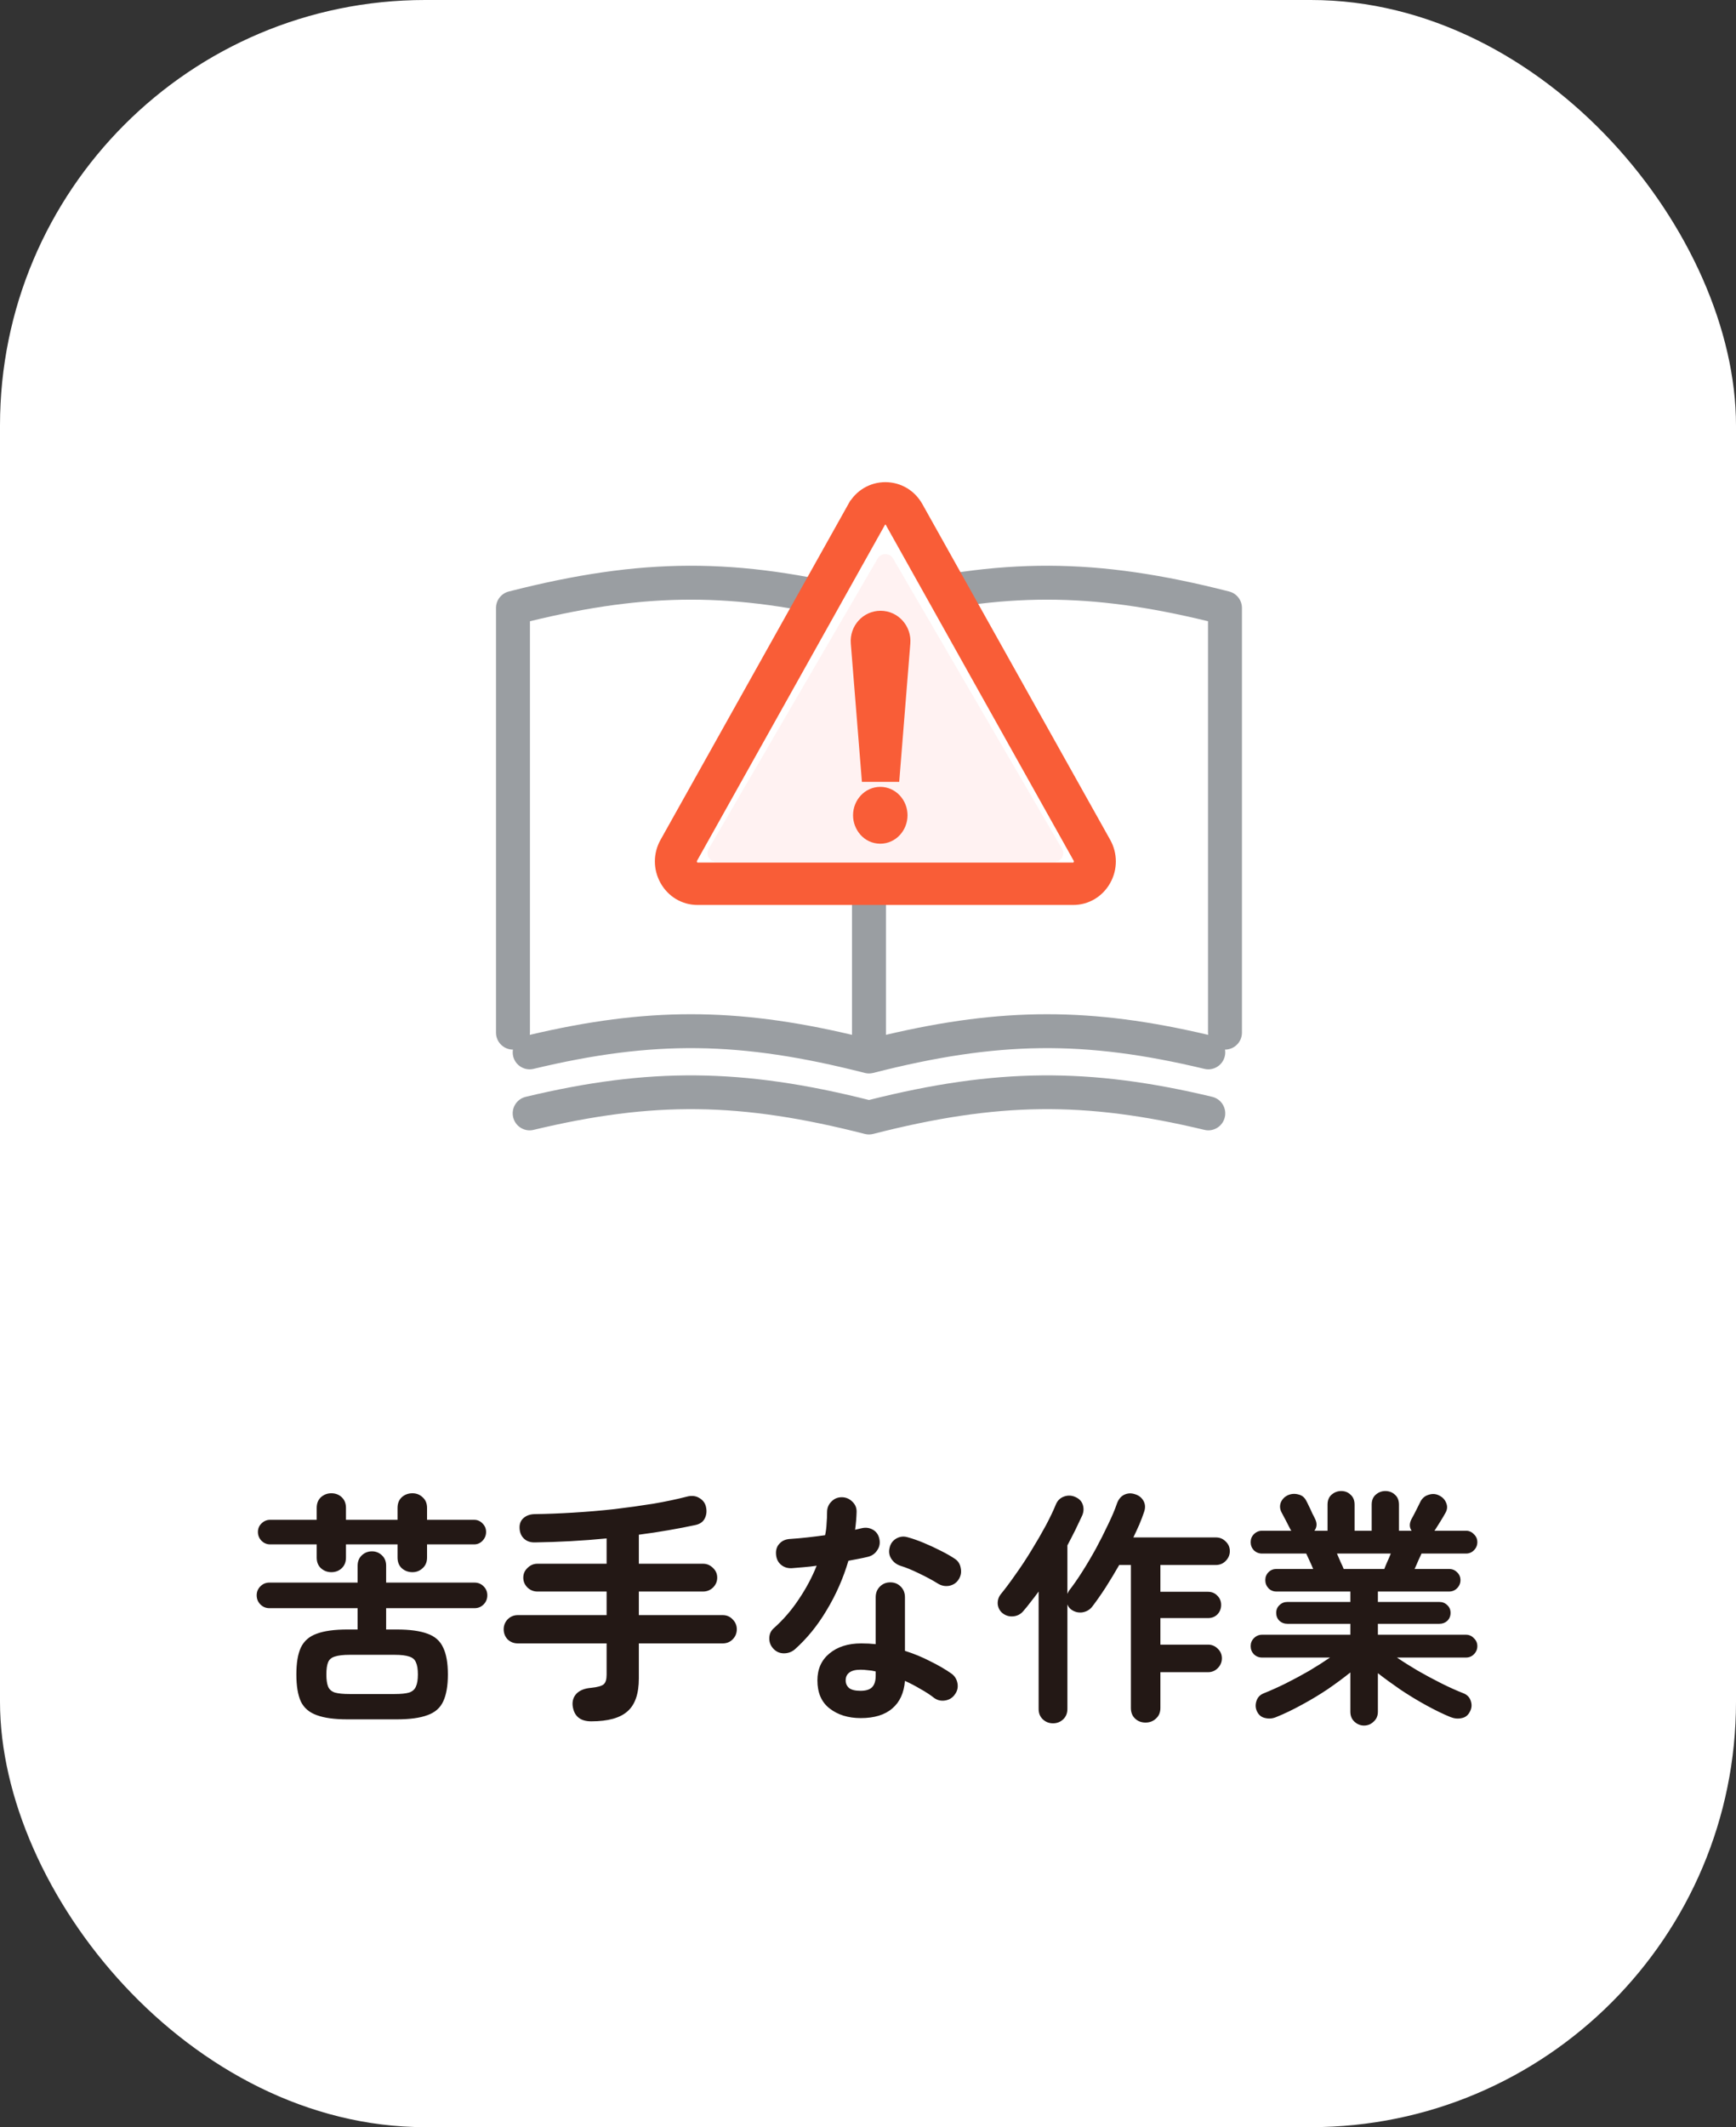
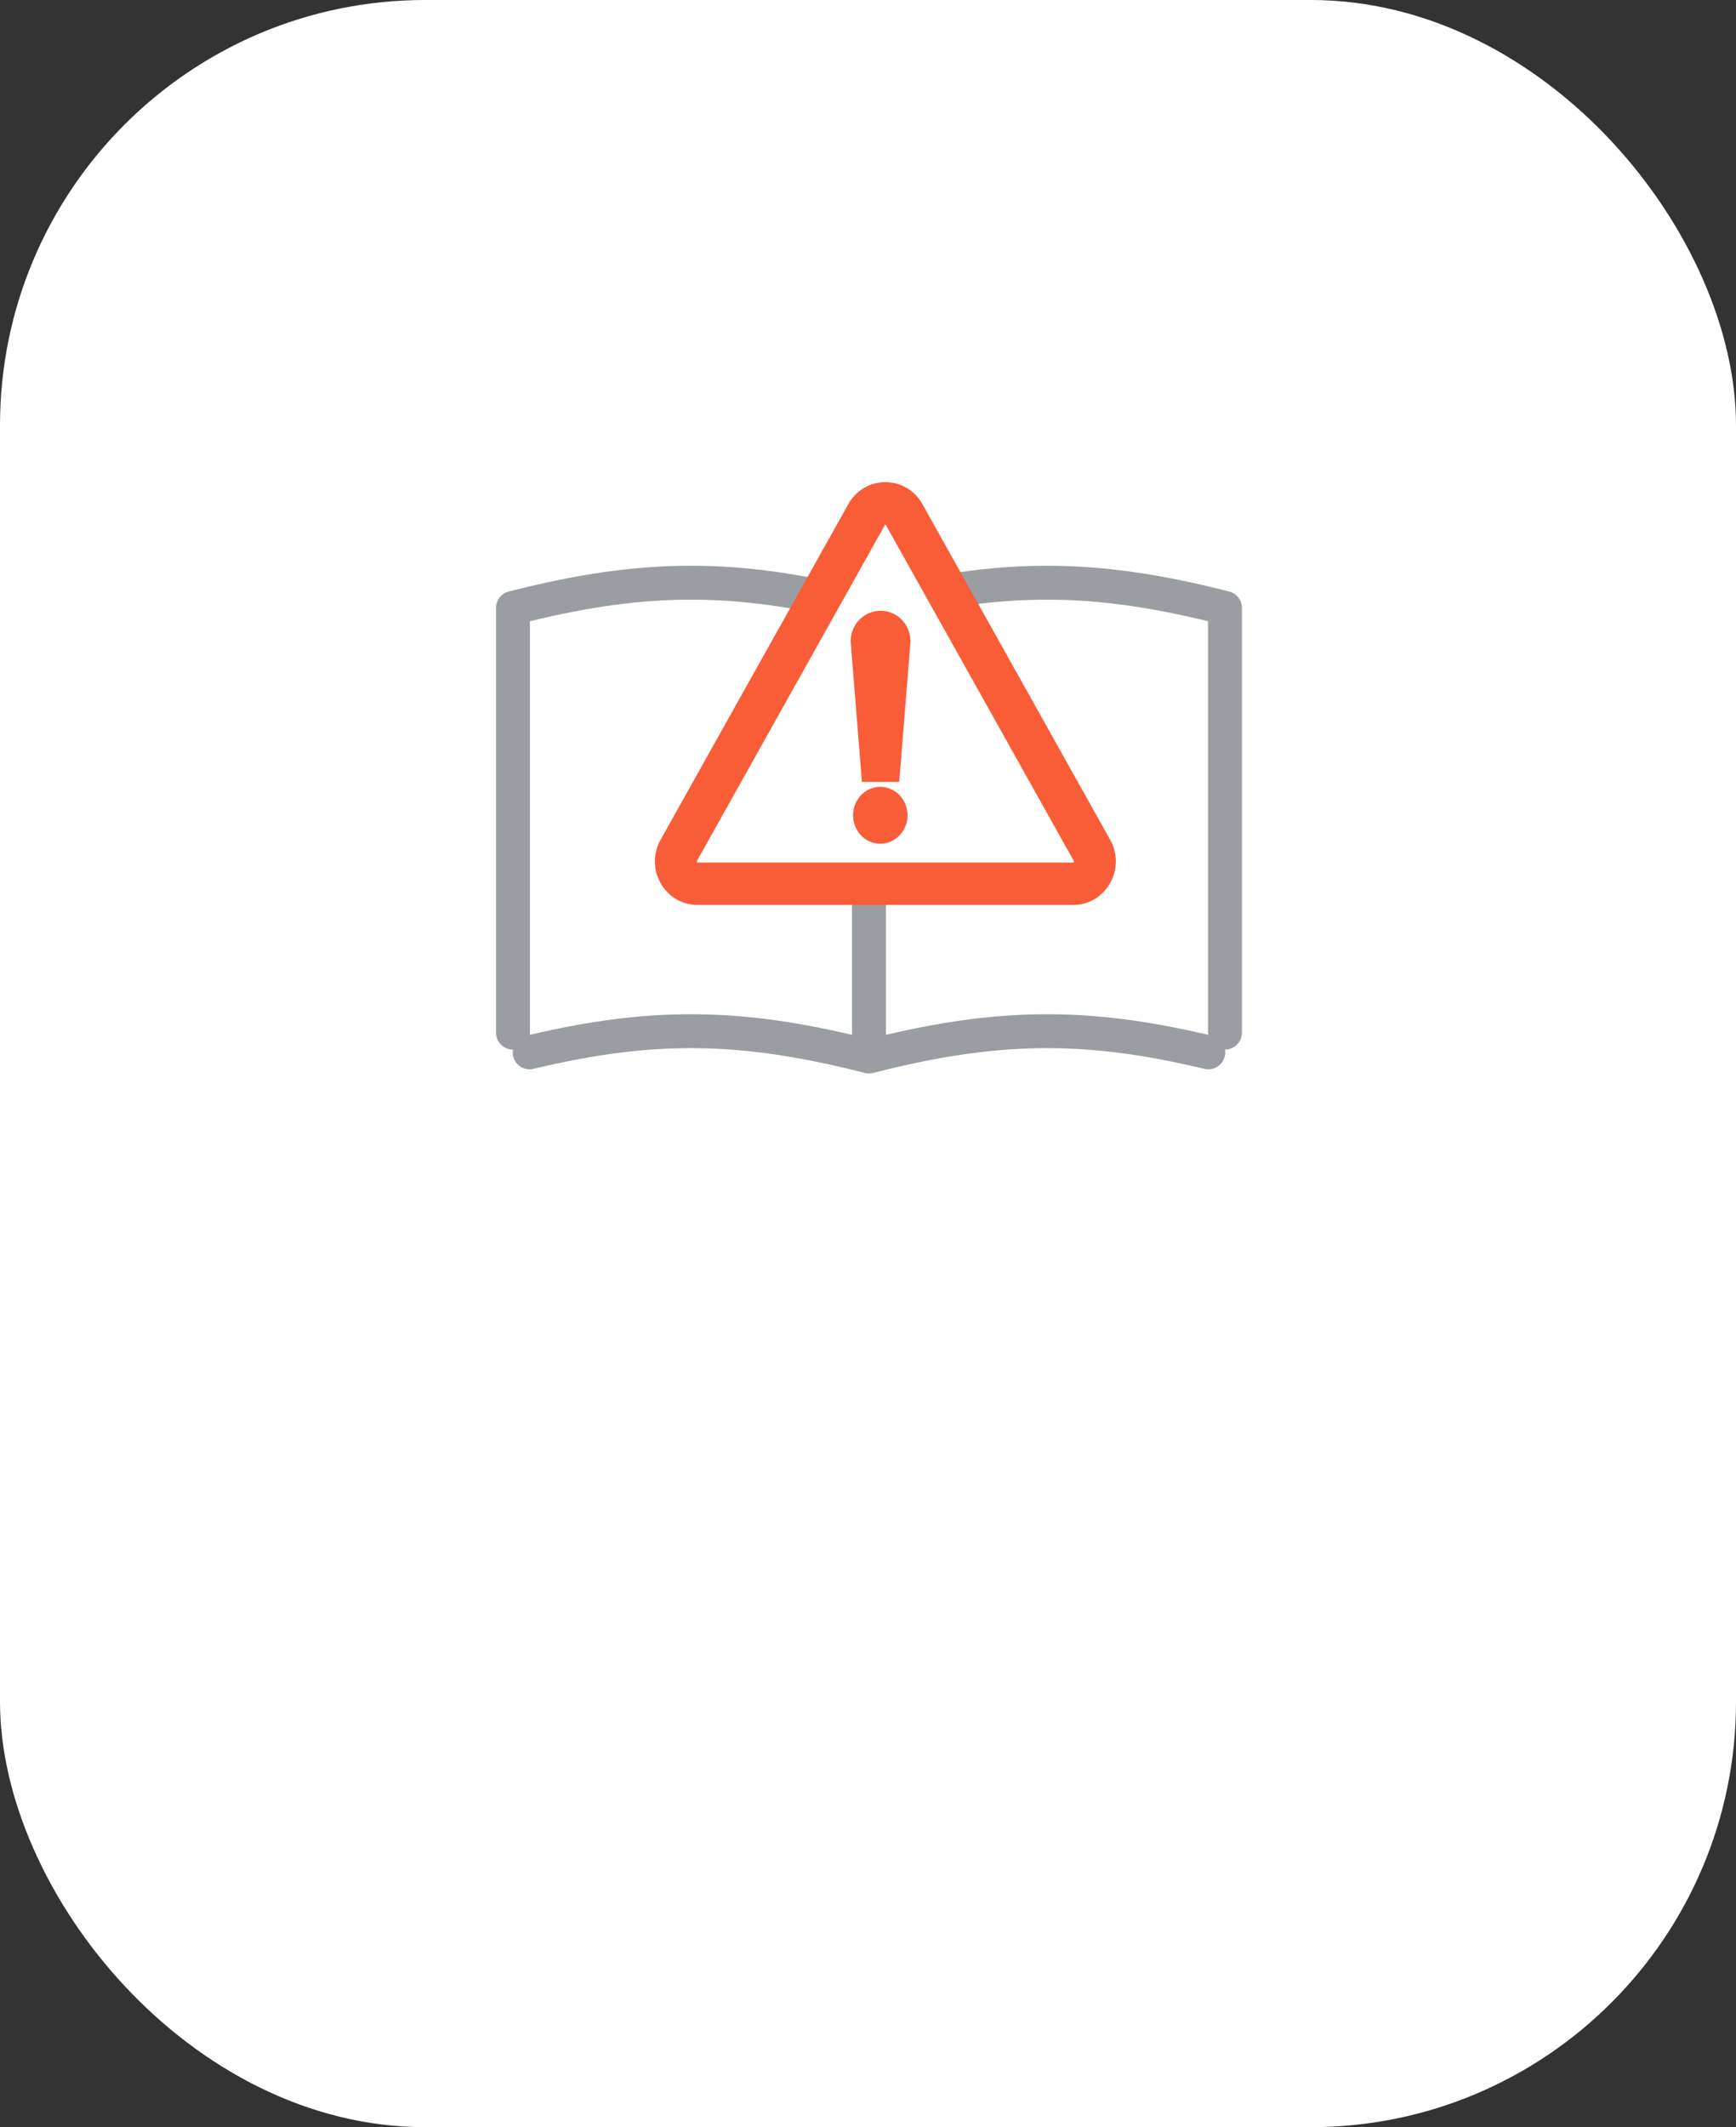
<svg xmlns="http://www.w3.org/2000/svg" width="98" height="120" viewBox="0 0 98 120" fill="none">
  <rect x="0" y="0" width="98" height="120" fill="#333333" stroke="none" />
  <rect width="98" height="120" rx="24" fill="white" />
-   <path d="M19.614 96.994C18.877 96.994 18.298 96.915 17.878 96.756C17.458 96.607 17.159 96.35 16.982 95.986C16.814 95.613 16.73 95.104 16.73 94.46C16.73 93.816 16.814 93.312 16.982 92.948C17.159 92.575 17.458 92.313 17.878 92.164C18.298 92.005 18.877 91.926 19.614 91.926H20.188V90.722H15.204C15.008 90.722 14.84 90.652 14.7 90.512C14.56 90.372 14.49 90.199 14.49 89.994C14.49 89.798 14.56 89.63 14.7 89.49C14.84 89.35 15.008 89.28 15.204 89.28H20.188V88.328C20.188 88.085 20.267 87.889 20.426 87.74C20.585 87.591 20.776 87.516 21 87.516C21.215 87.516 21.401 87.591 21.56 87.74C21.719 87.889 21.798 88.085 21.798 88.328V89.28H26.796C26.992 89.28 27.16 89.35 27.3 89.49C27.44 89.63 27.51 89.798 27.51 89.994C27.51 90.199 27.44 90.372 27.3 90.512C27.16 90.652 26.992 90.722 26.796 90.722H21.798V91.926H22.4C23.137 91.926 23.716 92.005 24.136 92.164C24.556 92.313 24.85 92.575 25.018 92.948C25.195 93.312 25.284 93.816 25.284 94.46C25.284 95.104 25.195 95.613 25.018 95.986C24.85 96.35 24.556 96.607 24.136 96.756C23.716 96.915 23.137 96.994 22.4 96.994H19.614ZM18.704 88.692C18.48 88.692 18.284 88.617 18.116 88.468C17.957 88.319 17.878 88.118 17.878 87.866V87.124H15.246C15.059 87.124 14.896 87.054 14.756 86.914C14.625 86.774 14.56 86.611 14.56 86.424C14.56 86.237 14.625 86.079 14.756 85.948C14.896 85.808 15.059 85.738 15.246 85.738H17.878V85.066C17.878 84.814 17.957 84.613 18.116 84.464C18.284 84.315 18.48 84.24 18.704 84.24C18.937 84.24 19.133 84.315 19.292 84.464C19.451 84.613 19.53 84.814 19.53 85.066V85.738H22.442V85.066C22.442 84.814 22.521 84.613 22.68 84.464C22.848 84.315 23.049 84.24 23.282 84.24C23.506 84.24 23.697 84.315 23.856 84.464C24.024 84.613 24.108 84.814 24.108 85.066V85.738H26.768C26.955 85.738 27.113 85.808 27.244 85.948C27.375 86.079 27.44 86.237 27.44 86.424C27.44 86.611 27.375 86.774 27.244 86.914C27.113 87.054 26.955 87.124 26.768 87.124H24.108V87.866C24.108 88.118 24.024 88.319 23.856 88.468C23.697 88.617 23.506 88.692 23.282 88.692C23.049 88.692 22.848 88.617 22.68 88.468C22.521 88.319 22.442 88.118 22.442 87.866V87.124H19.53V87.866C19.53 88.118 19.451 88.319 19.292 88.468C19.133 88.617 18.937 88.692 18.704 88.692ZM19.74 95.566H22.274C22.638 95.566 22.913 95.538 23.1 95.482C23.287 95.417 23.413 95.305 23.478 95.146C23.553 94.987 23.59 94.759 23.59 94.46C23.59 94.161 23.553 93.933 23.478 93.774C23.413 93.615 23.287 93.508 23.1 93.452C22.913 93.387 22.638 93.354 22.274 93.354H19.74C19.376 93.354 19.096 93.387 18.9 93.452C18.713 93.508 18.587 93.615 18.522 93.774C18.457 93.933 18.424 94.161 18.424 94.46C18.424 94.759 18.457 94.987 18.522 95.146C18.587 95.305 18.713 95.417 18.9 95.482C19.096 95.538 19.376 95.566 19.74 95.566ZM33.376 97.106C32.751 97.106 32.401 96.812 32.326 96.224C32.298 95.953 32.373 95.725 32.55 95.538C32.737 95.351 33.012 95.244 33.376 95.216C33.731 95.179 33.964 95.113 34.076 95.02C34.188 94.927 34.244 94.745 34.244 94.474V92.71H29.232C29.008 92.71 28.817 92.635 28.658 92.486C28.509 92.327 28.434 92.136 28.434 91.912C28.434 91.697 28.509 91.511 28.658 91.352C28.817 91.193 29.008 91.114 29.232 91.114H34.244V89.784H30.338C30.123 89.784 29.937 89.709 29.778 89.56C29.619 89.401 29.54 89.215 29.54 89C29.54 88.785 29.619 88.603 29.778 88.454C29.937 88.295 30.123 88.216 30.338 88.216H34.244V86.788C33.572 86.853 32.895 86.905 32.214 86.942C31.533 86.979 30.865 87.003 30.212 87.012C29.951 87.021 29.741 86.951 29.582 86.802C29.423 86.653 29.339 86.452 29.33 86.2C29.321 85.957 29.4 85.766 29.568 85.626C29.736 85.486 29.951 85.416 30.212 85.416C30.884 85.407 31.603 85.379 32.368 85.332C33.143 85.285 33.913 85.22 34.678 85.136C35.453 85.043 36.19 84.94 36.89 84.828C37.59 84.707 38.211 84.576 38.752 84.436C39.023 84.361 39.256 84.38 39.452 84.492C39.657 84.604 39.788 84.763 39.844 84.968C39.909 85.22 39.891 85.449 39.788 85.654C39.695 85.85 39.517 85.976 39.256 86.032C38.78 86.135 38.271 86.233 37.73 86.326C37.198 86.419 36.643 86.503 36.064 86.578V88.216H39.69C39.905 88.216 40.091 88.295 40.25 88.454C40.409 88.603 40.488 88.785 40.488 89C40.488 89.215 40.409 89.401 40.25 89.56C40.091 89.709 39.905 89.784 39.69 89.784H36.064V91.114H40.796C41.02 91.114 41.207 91.193 41.356 91.352C41.515 91.511 41.594 91.697 41.594 91.912C41.594 92.136 41.515 92.327 41.356 92.486C41.207 92.635 41.02 92.71 40.796 92.71H36.064V94.684C36.064 95.543 35.854 96.159 35.434 96.532C35.014 96.915 34.328 97.106 33.376 97.106ZM48.594 96.924C47.885 96.924 47.297 96.742 46.83 96.378C46.373 96.023 46.144 95.496 46.144 94.796C46.144 94.161 46.368 93.657 46.816 93.284C47.273 92.901 47.875 92.71 48.622 92.71C48.902 92.71 49.173 92.724 49.434 92.752V90.106C49.434 89.863 49.513 89.663 49.672 89.504C49.831 89.345 50.027 89.266 50.26 89.266C50.493 89.266 50.689 89.345 50.848 89.504C51.007 89.663 51.086 89.863 51.086 90.106V93.13C51.59 93.289 52.066 93.485 52.514 93.718C52.971 93.942 53.373 94.175 53.718 94.418C53.905 94.558 54.017 94.745 54.054 94.978C54.091 95.202 54.04 95.407 53.9 95.594C53.769 95.781 53.587 95.893 53.354 95.93C53.13 95.967 52.925 95.921 52.738 95.79C52.514 95.613 52.257 95.445 51.968 95.286C51.688 95.118 51.394 94.964 51.086 94.824C51.03 95.505 50.792 96.023 50.372 96.378C49.952 96.742 49.359 96.924 48.594 96.924ZM44.87 93.046C44.693 93.195 44.487 93.27 44.254 93.27C44.03 93.27 43.839 93.191 43.68 93.032C43.512 92.864 43.428 92.663 43.428 92.43C43.428 92.187 43.517 91.991 43.694 91.842C44.226 91.366 44.693 90.825 45.094 90.218C45.505 89.611 45.841 88.981 46.102 88.328C45.85 88.365 45.603 88.393 45.36 88.412C45.127 88.431 44.903 88.449 44.688 88.468C44.445 88.477 44.24 88.407 44.072 88.258C43.904 88.109 43.815 87.903 43.806 87.642C43.797 87.409 43.867 87.217 44.016 87.068C44.165 86.909 44.371 86.825 44.632 86.816C44.931 86.797 45.243 86.769 45.57 86.732C45.906 86.695 46.242 86.653 46.578 86.606C46.625 86.391 46.653 86.172 46.662 85.948C46.681 85.724 46.69 85.509 46.69 85.304C46.69 85.071 46.769 84.875 46.928 84.716C47.087 84.548 47.283 84.464 47.516 84.464C47.749 84.464 47.95 84.548 48.118 84.716C48.286 84.875 48.365 85.071 48.356 85.304C48.347 85.621 48.319 85.953 48.272 86.298C48.337 86.279 48.398 86.265 48.454 86.256C48.519 86.237 48.58 86.223 48.636 86.214C48.869 86.158 49.084 86.186 49.28 86.298C49.476 86.41 49.597 86.587 49.644 86.83C49.691 87.063 49.649 87.273 49.518 87.46C49.397 87.647 49.224 87.768 49 87.824C48.851 87.861 48.678 87.899 48.482 87.936C48.295 87.973 48.099 88.011 47.894 88.048C47.605 89.028 47.199 89.952 46.676 90.82C46.163 91.688 45.561 92.43 44.87 93.046ZM52.948 89.336C52.649 89.149 52.295 88.958 51.884 88.762C51.483 88.566 51.128 88.421 50.82 88.328C50.605 88.253 50.437 88.123 50.316 87.936C50.195 87.749 50.162 87.544 50.218 87.32C50.265 87.096 50.386 86.923 50.582 86.802C50.787 86.681 51.002 86.653 51.226 86.718C51.506 86.793 51.814 86.9 52.15 87.04C52.486 87.18 52.808 87.329 53.116 87.488C53.433 87.647 53.695 87.796 53.9 87.936C54.087 88.057 54.199 88.235 54.236 88.468C54.283 88.701 54.241 88.916 54.11 89.112C53.989 89.299 53.811 89.415 53.578 89.462C53.354 89.499 53.144 89.457 52.948 89.336ZM48.58 95.384C48.888 95.384 49.107 95.314 49.238 95.174C49.369 95.034 49.434 94.819 49.434 94.53V94.292C49.285 94.255 49.135 94.231 48.986 94.222C48.846 94.203 48.711 94.194 48.58 94.194C48.291 94.194 48.076 94.25 47.936 94.362C47.805 94.465 47.74 94.609 47.74 94.796C47.74 94.973 47.805 95.118 47.936 95.23C48.067 95.333 48.281 95.384 48.58 95.384ZM59.444 97.218C59.22 97.218 59.029 97.143 58.87 96.994C58.711 96.845 58.632 96.649 58.632 96.406V89.784C58.483 89.989 58.333 90.185 58.184 90.372C58.044 90.559 57.904 90.731 57.764 90.89C57.615 91.067 57.423 91.165 57.19 91.184C56.957 91.203 56.751 91.137 56.574 90.988C56.425 90.857 56.341 90.689 56.322 90.484C56.313 90.269 56.373 90.083 56.504 89.924C56.756 89.616 57.031 89.247 57.33 88.818C57.638 88.389 57.937 87.936 58.226 87.46C58.525 86.975 58.795 86.508 59.038 86.06C59.281 85.603 59.472 85.201 59.612 84.856C59.705 84.641 59.859 84.497 60.074 84.422C60.289 84.347 60.499 84.357 60.704 84.45C60.919 84.543 61.059 84.688 61.124 84.884C61.189 85.08 61.18 85.281 61.096 85.486C60.975 85.747 60.844 86.023 60.704 86.312C60.564 86.592 60.415 86.881 60.256 87.18V89.91C60.275 89.882 60.289 89.854 60.298 89.826C60.317 89.789 60.335 89.756 60.354 89.728C60.587 89.429 60.835 89.075 61.096 88.664C61.357 88.253 61.614 87.819 61.866 87.362C62.118 86.895 62.347 86.443 62.552 86.004C62.767 85.565 62.935 85.169 63.056 84.814C63.14 84.581 63.275 84.417 63.462 84.324C63.658 84.231 63.863 84.221 64.078 84.296C64.293 84.361 64.451 84.487 64.554 84.674C64.657 84.861 64.666 85.071 64.582 85.304C64.507 85.528 64.419 85.761 64.316 86.004C64.213 86.237 64.101 86.48 63.98 86.732H68.642C68.857 86.732 69.039 86.807 69.188 86.956C69.347 87.105 69.426 87.287 69.426 87.502C69.426 87.717 69.347 87.903 69.188 88.062C69.039 88.211 68.857 88.286 68.642 88.286H65.506V89.798H68.194C68.409 89.798 68.586 89.873 68.726 90.022C68.866 90.162 68.936 90.335 68.936 90.54C68.936 90.745 68.866 90.923 68.726 91.072C68.586 91.212 68.409 91.282 68.194 91.282H65.506V92.78H68.194C68.409 92.78 68.591 92.855 68.74 93.004C68.899 93.153 68.978 93.335 68.978 93.55C68.978 93.765 68.899 93.951 68.74 94.11C68.591 94.259 68.409 94.334 68.194 94.334H65.506V96.35C65.506 96.602 65.422 96.803 65.254 96.952C65.095 97.101 64.899 97.176 64.666 97.176C64.433 97.176 64.237 97.101 64.078 96.952C63.919 96.803 63.84 96.602 63.84 96.35V88.286H63.182C62.93 88.725 62.673 89.149 62.412 89.56C62.151 89.961 61.899 90.321 61.656 90.638C61.516 90.815 61.329 90.923 61.096 90.96C60.872 90.988 60.667 90.937 60.48 90.806C60.377 90.731 60.303 90.633 60.256 90.512V96.406C60.256 96.649 60.177 96.845 60.018 96.994C59.859 97.143 59.668 97.218 59.444 97.218ZM77 97.344C76.795 97.344 76.613 97.269 76.454 97.12C76.305 96.98 76.23 96.793 76.23 96.56V94.348C75.847 94.656 75.418 94.973 74.942 95.3C74.466 95.617 73.976 95.911 73.472 96.182C72.977 96.453 72.511 96.677 72.072 96.854C71.867 96.947 71.657 96.971 71.442 96.924C71.227 96.887 71.069 96.765 70.966 96.56C70.873 96.373 70.859 96.177 70.924 95.972C70.989 95.757 71.129 95.608 71.344 95.524C71.717 95.375 72.123 95.193 72.562 94.978C73.01 94.754 73.453 94.516 73.892 94.264C74.331 94.003 74.727 93.751 75.082 93.508H71.246C71.069 93.508 70.915 93.447 70.784 93.326C70.663 93.195 70.602 93.041 70.602 92.864C70.602 92.687 70.663 92.537 70.784 92.416C70.915 92.285 71.069 92.22 71.246 92.22H76.23V91.604H72.674C72.497 91.604 72.347 91.548 72.226 91.436C72.105 91.315 72.044 91.165 72.044 90.988C72.044 90.811 72.105 90.666 72.226 90.554C72.347 90.433 72.497 90.372 72.674 90.372H76.23V89.784H72.058C71.881 89.784 71.731 89.723 71.61 89.602C71.489 89.471 71.428 89.317 71.428 89.14C71.428 88.963 71.489 88.813 71.61 88.692C71.731 88.571 71.881 88.51 72.058 88.51H74.13C74.065 88.351 73.995 88.193 73.92 88.034C73.845 87.875 73.785 87.745 73.738 87.642H71.246C71.069 87.642 70.915 87.581 70.784 87.46C70.663 87.329 70.602 87.175 70.602 86.998C70.602 86.821 70.663 86.671 70.784 86.55C70.915 86.419 71.069 86.354 71.246 86.354H72.898C72.879 86.335 72.861 86.307 72.842 86.27C72.777 86.139 72.693 85.976 72.59 85.78C72.487 85.584 72.403 85.425 72.338 85.304C72.245 85.117 72.235 84.931 72.31 84.744C72.394 84.557 72.534 84.422 72.73 84.338C72.917 84.263 73.108 84.254 73.304 84.31C73.5 84.357 73.645 84.473 73.738 84.66C73.775 84.725 73.827 84.828 73.892 84.968C73.957 85.099 74.023 85.239 74.088 85.388C74.163 85.528 74.219 85.64 74.256 85.724C74.359 85.957 74.34 86.167 74.2 86.354H74.942V84.884C74.942 84.641 75.017 84.455 75.166 84.324C75.325 84.184 75.507 84.114 75.712 84.114C75.927 84.114 76.104 84.184 76.244 84.324C76.393 84.455 76.468 84.641 76.468 84.884V86.354H77.434V84.884C77.434 84.641 77.509 84.455 77.658 84.324C77.817 84.184 77.999 84.114 78.204 84.114C78.419 84.114 78.601 84.184 78.75 84.324C78.899 84.455 78.974 84.641 78.974 84.884V86.354H79.688C79.557 86.167 79.553 85.953 79.674 85.71C79.749 85.579 79.842 85.402 79.954 85.178C80.066 84.954 80.15 84.786 80.206 84.674C80.309 84.497 80.458 84.38 80.654 84.324C80.85 84.259 81.037 84.268 81.214 84.352C81.419 84.445 81.559 84.585 81.634 84.772C81.718 84.959 81.709 85.145 81.606 85.332C81.541 85.453 81.447 85.612 81.326 85.808C81.205 85.995 81.102 86.158 81.018 86.298C81.009 86.307 80.999 86.317 80.99 86.326C80.99 86.335 80.985 86.345 80.976 86.354H82.754C82.931 86.354 83.081 86.419 83.202 86.55C83.333 86.671 83.398 86.821 83.398 86.998C83.398 87.175 83.333 87.329 83.202 87.46C83.081 87.581 82.931 87.642 82.754 87.642H80.248C80.201 87.745 80.141 87.875 80.066 88.034C80.001 88.193 79.931 88.351 79.856 88.51H81.802C81.979 88.51 82.129 88.571 82.25 88.692C82.381 88.813 82.446 88.963 82.446 89.14C82.446 89.317 82.381 89.471 82.25 89.602C82.129 89.723 81.979 89.784 81.802 89.784H77.784V90.372H81.256C81.433 90.372 81.583 90.433 81.704 90.554C81.825 90.666 81.886 90.811 81.886 90.988C81.886 91.165 81.825 91.315 81.704 91.436C81.583 91.548 81.433 91.604 81.256 91.604H77.784V92.22H82.754C82.931 92.22 83.081 92.285 83.202 92.416C83.333 92.537 83.398 92.687 83.398 92.864C83.398 93.041 83.333 93.195 83.202 93.326C83.081 93.447 82.931 93.508 82.754 93.508H78.862C79.217 93.751 79.609 93.998 80.038 94.25C80.477 94.502 80.92 94.74 81.368 94.964C81.816 95.188 82.231 95.375 82.614 95.524C82.829 95.608 82.969 95.757 83.034 95.972C83.099 96.177 83.081 96.373 82.978 96.56C82.875 96.765 82.721 96.887 82.516 96.924C82.311 96.971 82.101 96.952 81.886 96.868C81.475 96.7 81.023 96.481 80.528 96.21C80.033 95.939 79.548 95.645 79.072 95.328C78.596 95.001 78.167 94.689 77.784 94.39V96.56C77.784 96.793 77.705 96.98 77.546 97.12C77.397 97.269 77.215 97.344 77 97.344ZM75.852 88.51H78.148C78.185 88.407 78.237 88.281 78.302 88.132C78.377 87.973 78.447 87.81 78.512 87.642H75.474C75.549 87.81 75.619 87.973 75.684 88.132C75.759 88.281 75.815 88.407 75.852 88.51Z" fill="#231815" />
  <path d="M48.972 56.504L29.902 55.605V61.848C29.902 61.848 39.384 59.126 48.887 62.032V62.082C48.915 62.073 48.944 62.065 48.972 62.057C49 62.065 49.028 62.073 49.056 62.082V62.032C58.644 59.125 68.21 61.848 68.21 61.848V55.605L48.972 56.504L48.972 56.504Z" fill="white" />
-   <path d="M49.054 59.6C41.614 57.7 36.397 57.7 28.957 59.6C28.957 51.166 28.957 42.732 28.957 34.298C36.397 32.398 41.614 32.398 49.054 34.298V59.6Z" fill="white" />
-   <path d="M49.055 59.6C56.495 57.7 61.712 57.7 69.152 59.6C69.152 51.166 69.152 42.732 69.152 34.298C61.712 32.398 56.495 32.398 49.055 34.298V59.6Z" fill="white" />
  <path d="M69.389 33.369C61.875 31.45 56.524 31.431 49.055 33.31C41.586 31.431 36.235 31.45 28.721 33.369C28.296 33.478 28 33.86 28 34.298V58.254C28 58.782 28.429 59.211 28.956 59.212C28.936 59.334 28.939 59.462 28.969 59.589C29.029 59.839 29.183 60.05 29.402 60.184C29.621 60.317 29.878 60.358 30.124 60.297C36.904 58.674 41.796 58.734 48.82 60.528C48.838 60.533 48.857 60.535 48.876 60.539C48.888 60.541 48.9 60.544 48.912 60.545C48.959 60.553 49.007 60.557 49.055 60.557C49.103 60.557 49.151 60.553 49.199 60.545C49.211 60.543 49.223 60.541 49.235 60.538C49.254 60.535 49.273 60.532 49.292 60.528C56.311 58.734 61.203 58.674 67.984 60.297C68.232 60.358 68.489 60.318 68.707 60.185C68.927 60.051 69.081 59.839 69.141 59.589C69.171 59.461 69.175 59.334 69.154 59.212C69.682 59.211 70.11 58.782 70.11 58.254V34.297C70.11 33.86 69.814 33.478 69.389 33.369ZM29.916 58.254V35.046C36.592 33.423 41.419 33.423 48.097 35.046V58.378C41.491 56.826 36.487 56.83 29.907 58.38C29.913 58.339 29.916 58.297 29.916 58.254L29.916 58.254ZM59.11 57.216C56.214 57.216 53.313 57.603 50.013 58.378V35.046C56.689 33.423 61.517 33.423 68.194 35.046V58.254C68.194 58.297 68.197 58.338 68.202 58.379C64.909 57.604 62.012 57.216 59.11 57.216Z" fill="#9A9EA2" />
-   <path d="M68.432 61.876C61.479 60.211 56.201 60.257 49.055 62.054C41.909 60.257 36.631 60.211 29.678 61.876C29.429 61.936 29.218 62.089 29.084 62.307C28.95 62.525 28.91 62.782 28.969 63.031C29.029 63.281 29.183 63.493 29.403 63.627C29.621 63.76 29.878 63.8 30.123 63.739C36.906 62.116 41.797 62.176 48.818 63.969C48.834 63.974 48.851 63.975 48.867 63.979C48.881 63.982 48.896 63.985 48.91 63.987C48.957 63.994 49.004 63.999 49.052 63.999C49.053 63.999 49.054 63.999 49.055 63.999H49.055H49.055C49.056 63.999 49.057 63.999 49.058 63.999C49.106 63.999 49.153 63.994 49.2 63.987C49.214 63.984 49.228 63.982 49.242 63.979C49.259 63.975 49.276 63.974 49.292 63.969C56.312 62.176 61.203 62.116 67.984 63.738C68.232 63.8 68.489 63.76 68.707 63.627C68.927 63.493 69.081 63.281 69.141 63.03C69.263 62.516 68.945 61.998 68.432 61.876V61.876Z" fill="#9A9EA2" />
  <path d="M38.583 47.538L48.895 29.086L49.438 28.543H50.795L51.337 29.357L61.921 48.624L61.378 49.438L60.564 49.981H39.94L38.855 49.709L38.312 48.895L38.583 47.538Z" fill="white" />
-   <path d="M49.549 31.503L40.008 47.883C39.816 48.212 40.055 48.624 40.439 48.624H59.522C59.905 48.624 60.145 48.212 59.953 47.883L50.412 31.503C50.22 31.174 49.741 31.174 49.549 31.503Z" fill="#FFF2F2" />
  <path d="M48.241 28.633L48.24 28.633L37.638 47.572C37.279 48.212 37.279 48.979 37.638 49.619C37.997 50.26 38.648 50.652 39.377 50.652H60.583C61.313 50.652 61.964 50.26 62.323 49.619C62.681 48.979 62.681 48.212 62.323 47.572C62.323 47.572 62.323 47.572 62.323 47.572L51.72 28.633L51.72 28.633C51.361 27.992 50.71 27.6 49.98 27.6C49.251 27.6 48.599 27.991 48.241 28.633ZM49.605 29.42L49.605 29.42C49.687 29.273 49.827 29.194 49.98 29.194C50.134 29.194 50.273 29.273 50.356 29.42C50.356 29.42 50.356 29.42 50.356 29.42L60.959 48.36C61.042 48.508 61.042 48.683 60.959 48.832C60.876 48.979 60.737 49.059 60.583 49.059H39.377C39.224 49.059 39.085 48.979 39.002 48.832C38.919 48.683 38.919 48.508 39.002 48.36C39.002 48.36 39.002 48.36 39.002 48.36L49.605 29.42Z" fill="#F95D37" stroke="#F95D37" stroke-width="0.8" />
  <path d="M48.911 43.533L48.933 43.809H49.21H50.208H50.485L50.507 43.533L51.09 36.278L51.09 36.277C51.155 35.464 50.525 34.756 49.709 34.756C48.893 34.756 48.263 35.464 48.328 36.277L48.328 36.278L48.911 43.533ZM49.694 44.69C48.996 44.69 48.456 45.29 48.456 45.993C48.456 46.652 48.954 47.296 49.694 47.296C50.391 47.296 50.931 46.696 50.931 45.993C50.931 45.29 50.391 44.69 49.694 44.69Z" fill="#F95D37" stroke="#F95D37" stroke-width="0.6" />
</svg>